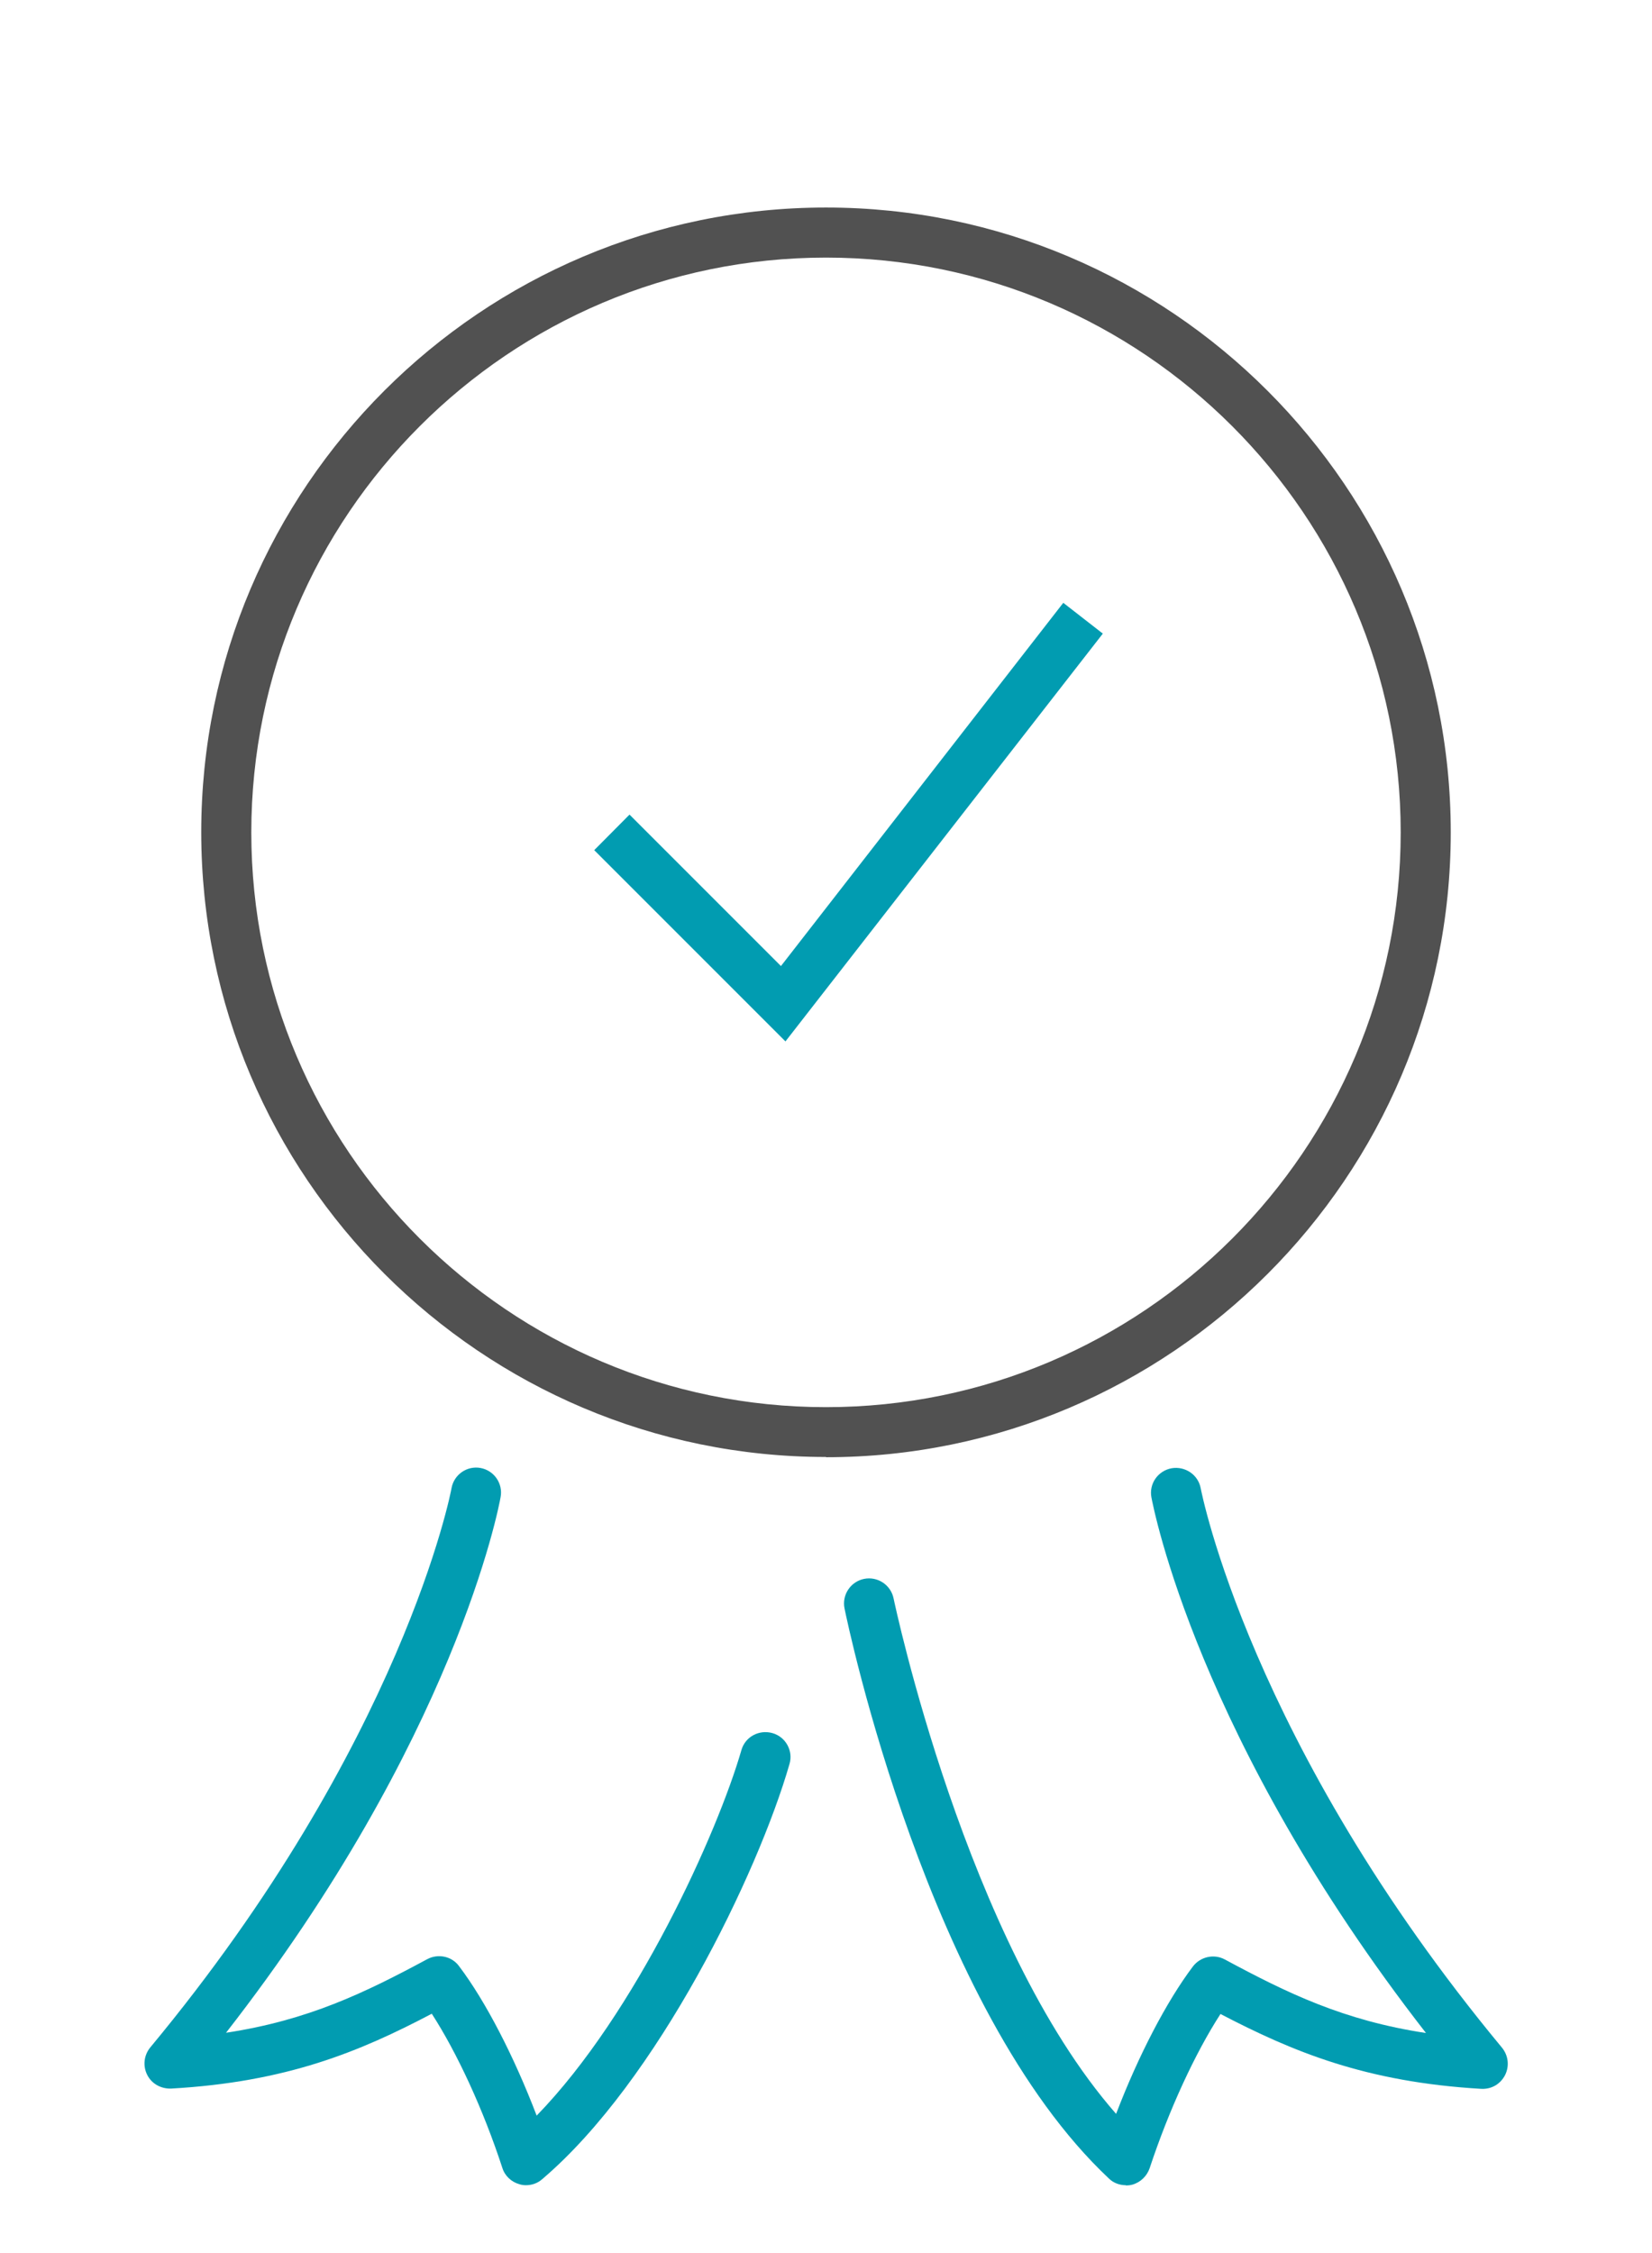
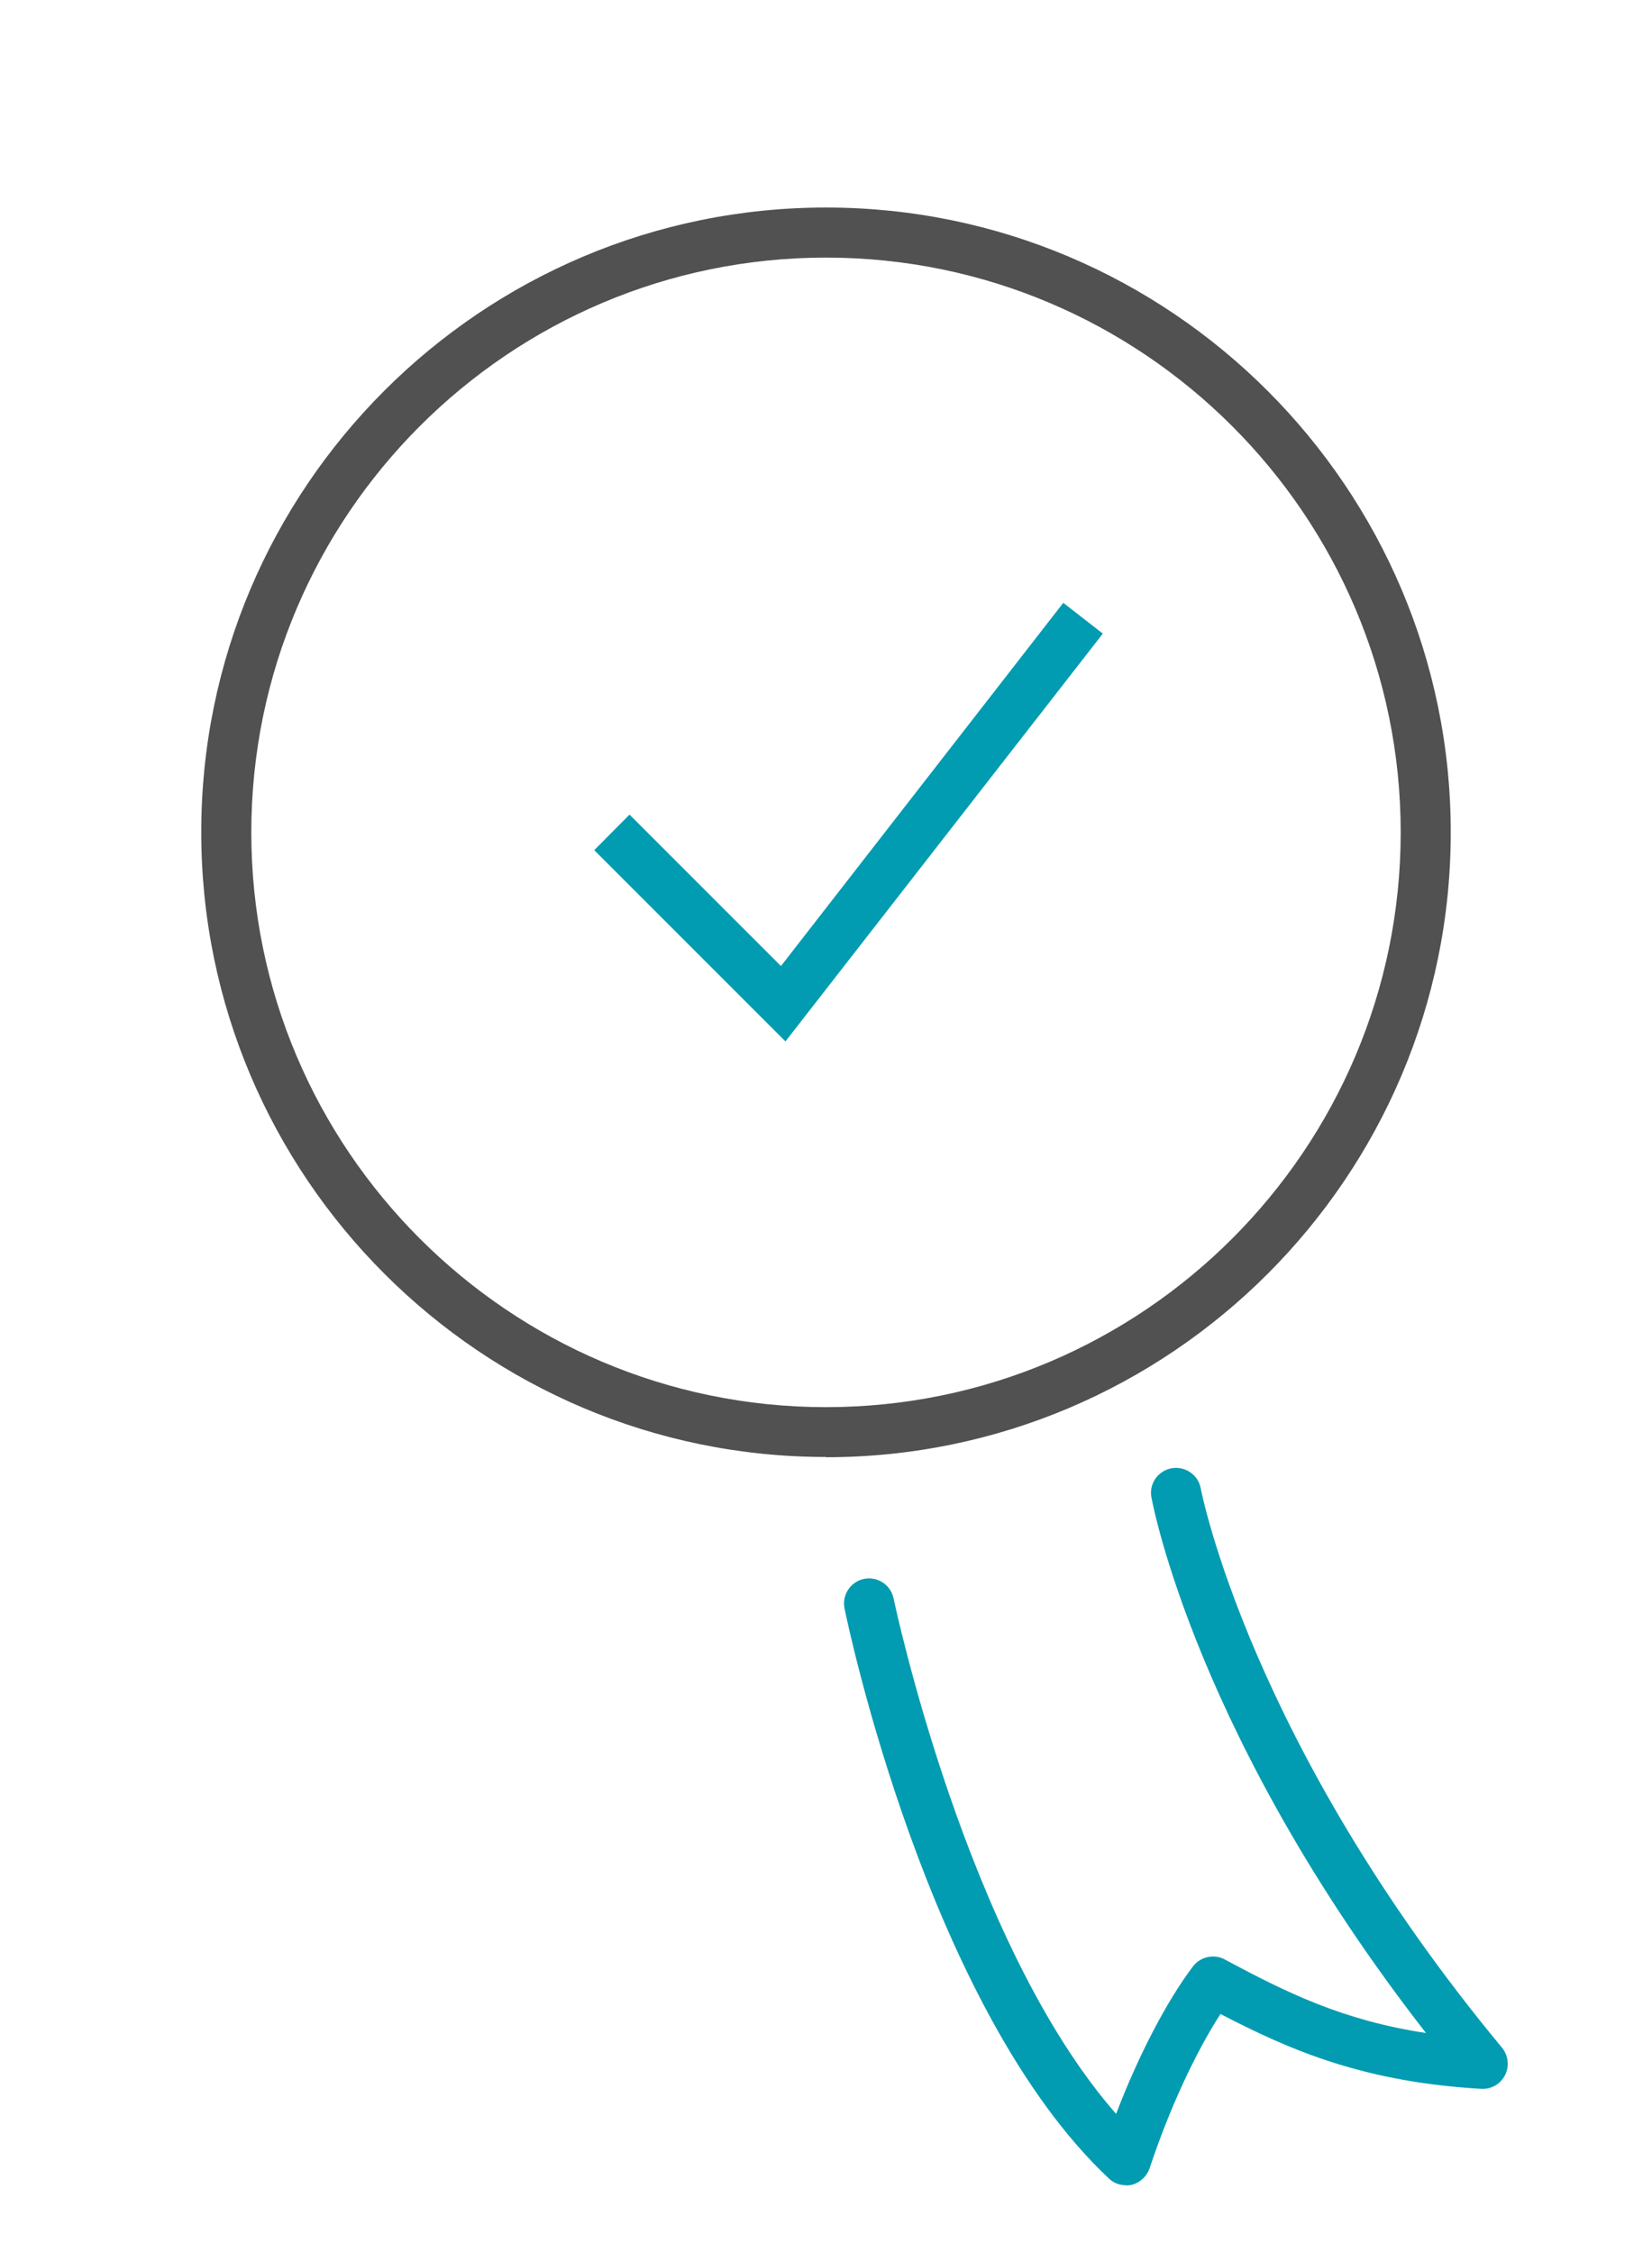
<svg xmlns="http://www.w3.org/2000/svg" viewBox="0 0 66 90" width="66" height="90">
  <defs>
    <style>.b{fill:#019cb1;}.c{fill:#515151;}</style>
  </defs>
  <path class="c" d="M33,58.2c-13.76,0-24.96-11.19-24.96-24.96S19.24,8.29,33,8.29s24.96,11.2,24.96,24.96-11.2,24.96-24.96,24.96Zm0-47.91c-12.66,0-22.96,10.3-22.96,22.96s10.3,22.96,22.96,22.96,22.96-10.3,22.96-22.96-10.3-22.96-22.96-22.96Z" />
  <polygon class="b" points="31.38 41.6 23.74 33.96 25.15 32.54 31.2 38.59 42.48 24.08 44.06 25.31 31.38 41.6" />
-   <path class="b" d="M21.02,87.29c-.09,0-.18-.01-.27-.04-.32-.09-.58-.33-.68-.65-.76-2.33-1.81-4.6-2.82-6.16-2.87,1.51-5.79,2.73-10.42,2.99-.4,.01-.77-.19-.95-.55-.18-.36-.13-.78,.12-1.09,10.09-12.16,12.03-22.25,12.04-22.35,.1-.54,.62-.9,1.16-.8,.54,.1,.9,.62,.8,1.16-.07,.41-1.83,9.67-10.97,21.4,3.29-.5,5.55-1.6,8.04-2.94,.43-.23,.98-.12,1.27,.28,1.06,1.4,2.2,3.61,3.1,5.97,3.98-4.09,7.23-11.31,8.18-14.6,.15-.53,.7-.83,1.24-.68,.53,.15,.84,.71,.68,1.24-1.26,4.37-5.27,12.66-9.88,16.58-.18,.16-.41,.24-.65,.24Z" />
  <path class="b" d="M44.98,87.29c-.25,0-.5-.09-.68-.27-7.21-6.77-10.43-22.12-10.56-22.77-.11-.54,.24-1.07,.78-1.18,.54-.11,1.07,.24,1.18,.78,.03,.14,2.89,13.75,8.89,20.59,.89-2.33,2.02-4.5,3.07-5.89,.3-.39,.84-.51,1.27-.28,2.49,1.34,4.74,2.44,8.04,2.94-9.13-11.73-10.89-20.99-10.97-21.4-.1-.54,.26-1.06,.81-1.16,.54-.09,1.06,.26,1.16,.8,.02,.1,1.96,10.19,12.04,22.35,.25,.31,.3,.73,.12,1.09-.18,.35-.53,.57-.95,.55-4.63-.27-7.54-1.49-10.42-2.99-1.01,1.56-2.06,3.83-2.83,6.16-.11,.32-.37,.57-.7,.66-.08,.02-.17,.03-.25,.03Z" />
</svg>